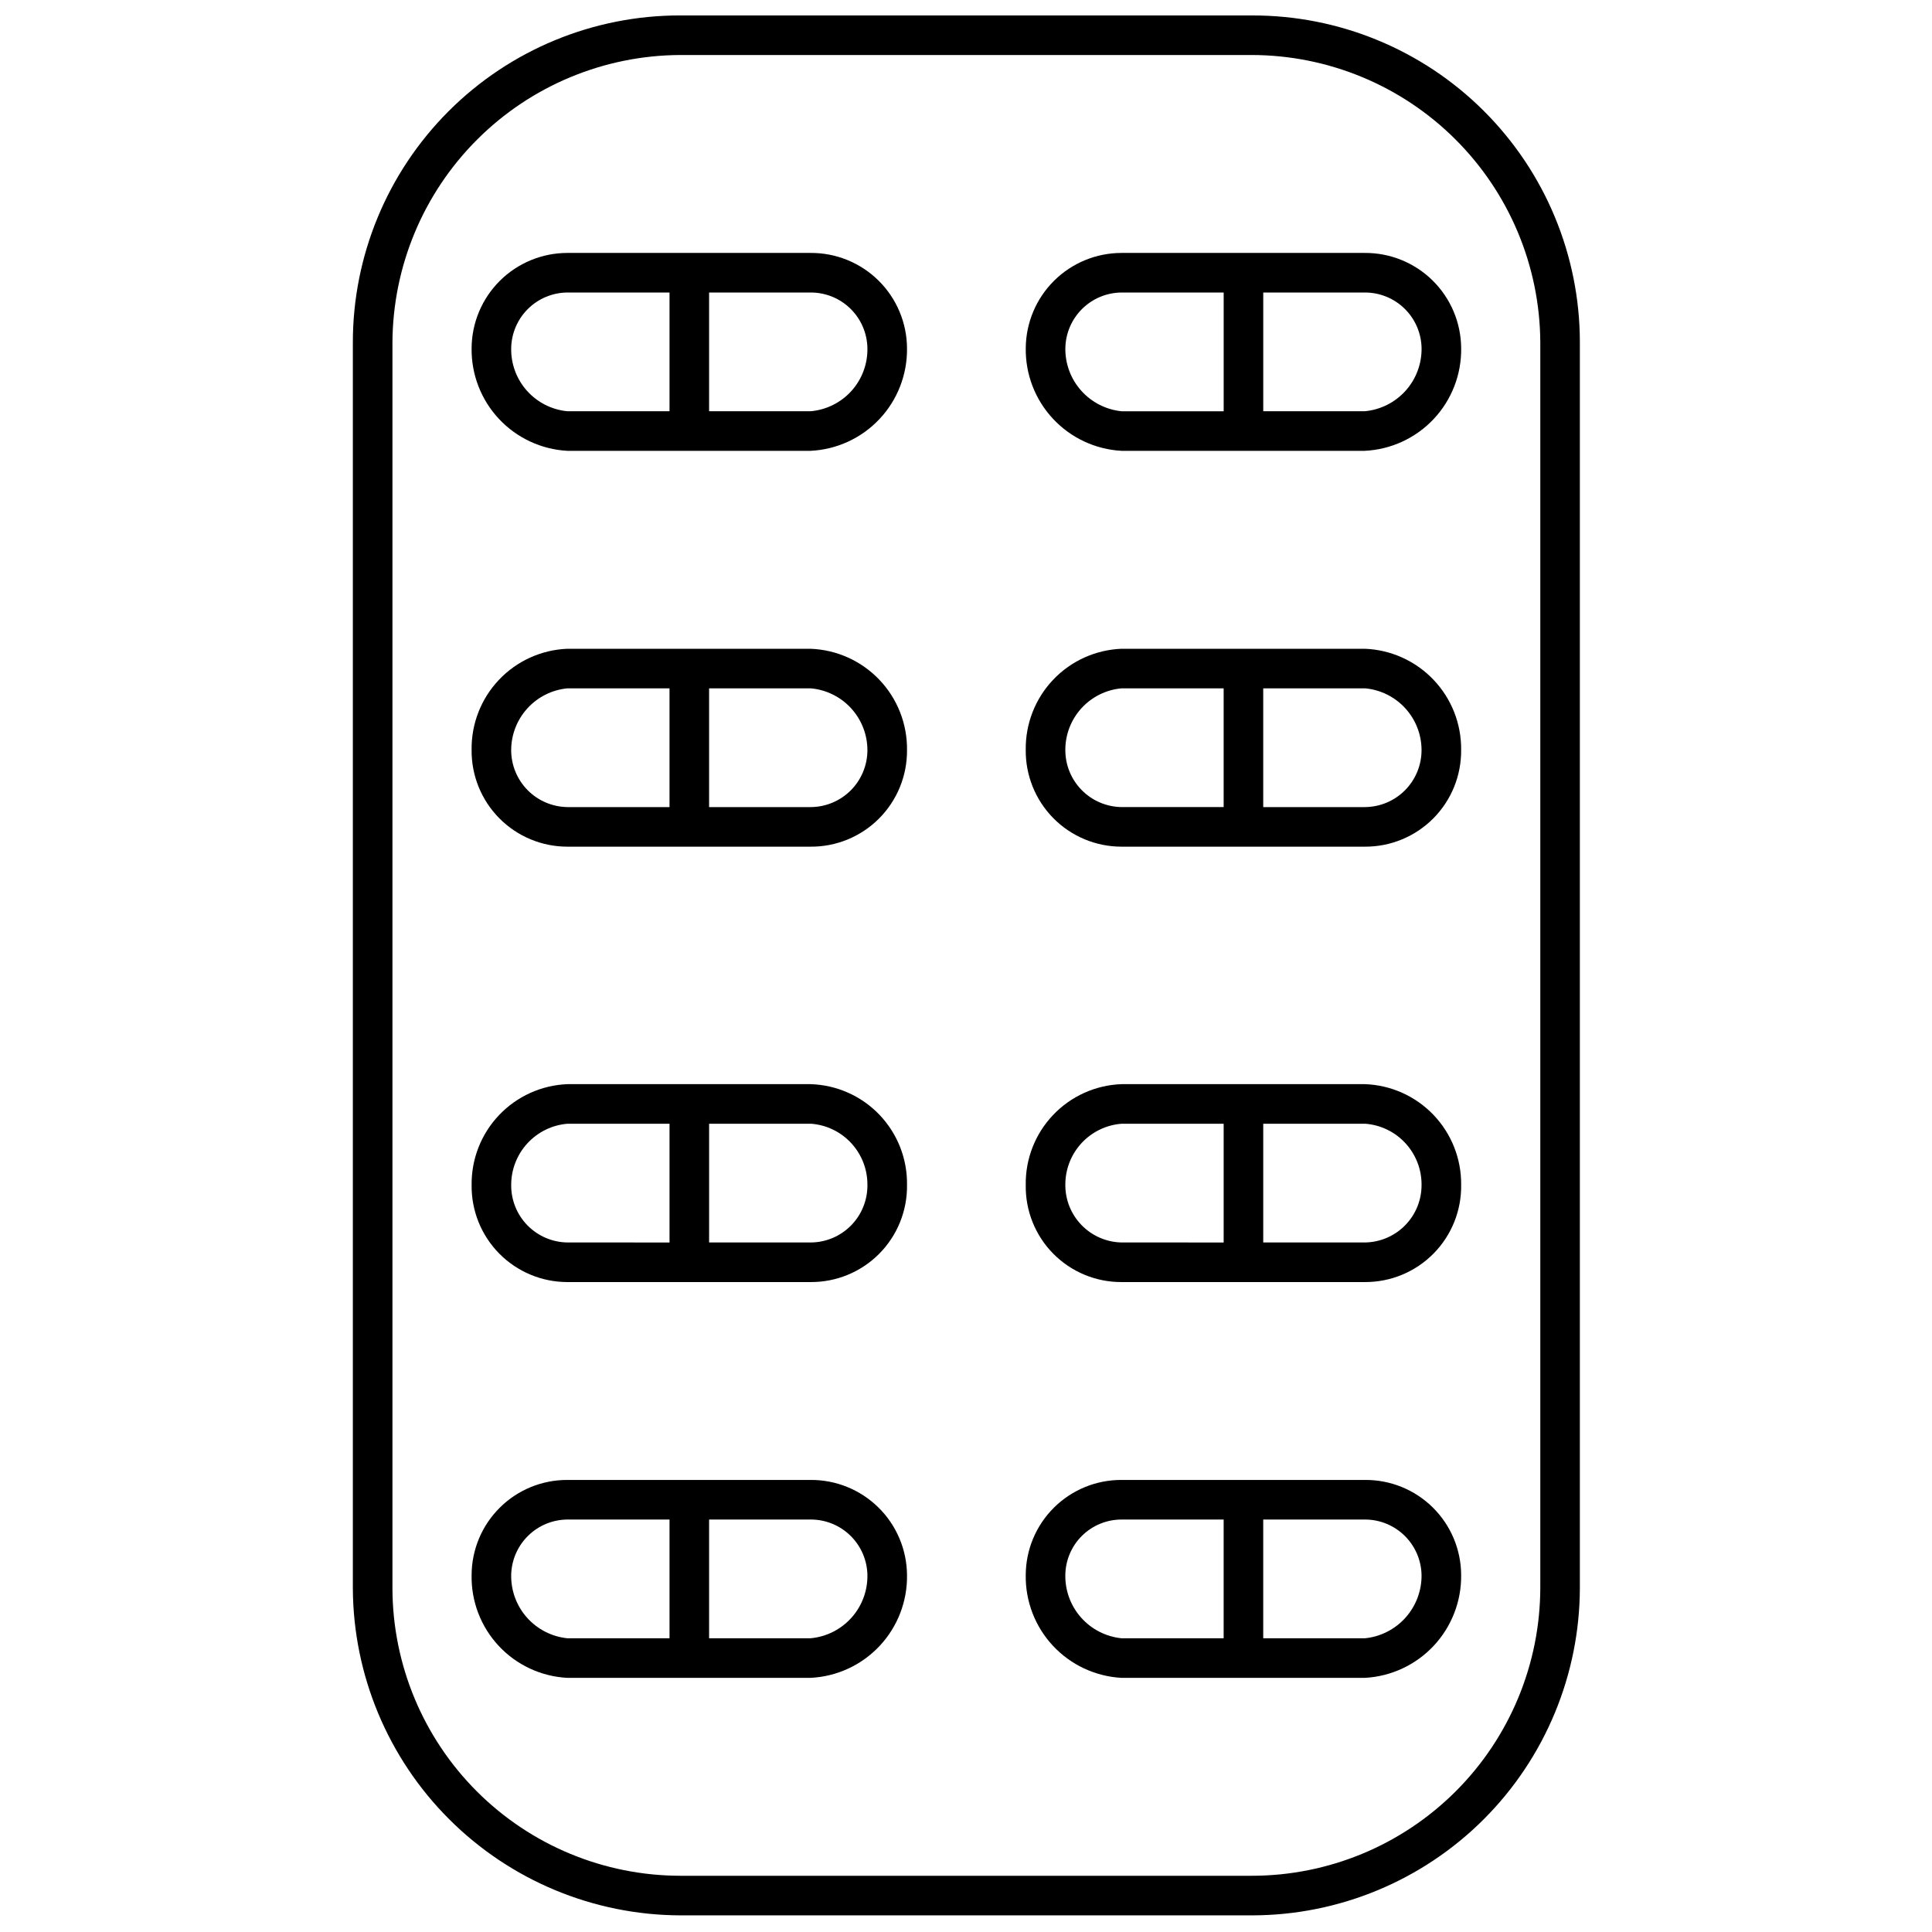
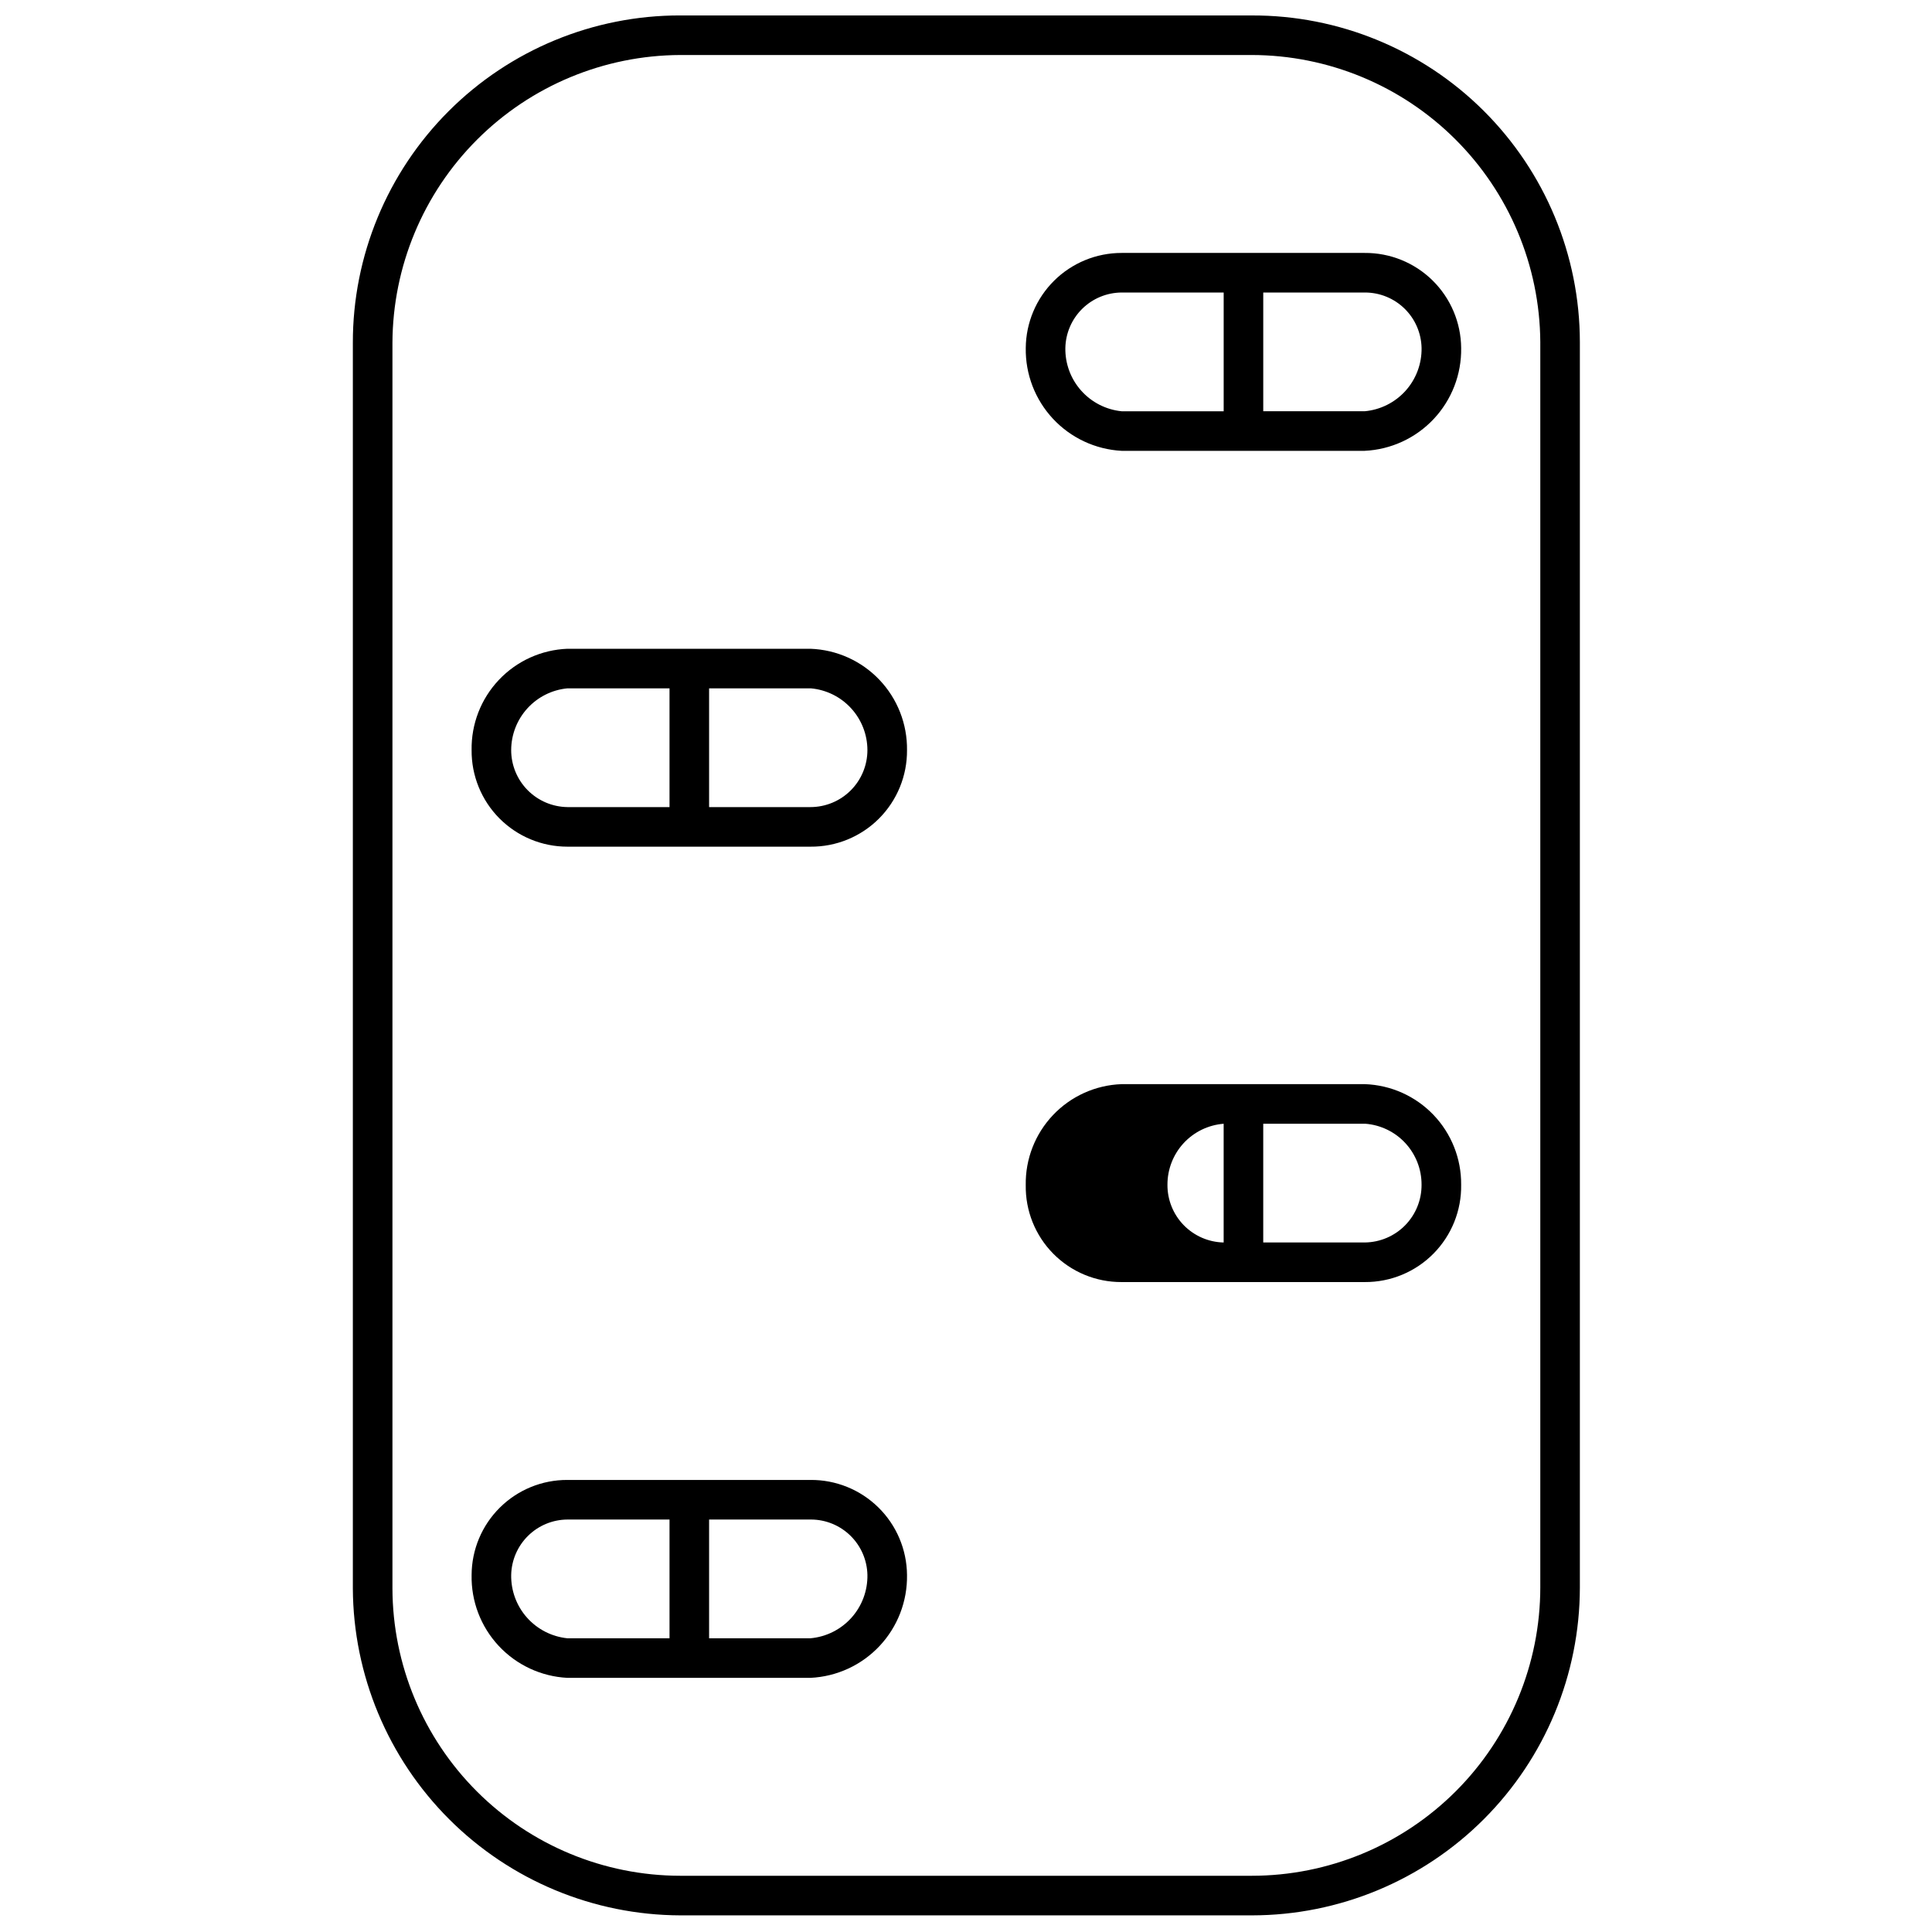
<svg xmlns="http://www.w3.org/2000/svg" width="800px" height="800px" version="1.1" viewBox="144 144 512 512">
  <defs>
    <clipPath id="a">
      <path d="m237 148.09h326v503.81h-326z" />
    </clipPath>
  </defs>
  <g clip-path="url(#a)">
    <path d="m475.73 148.09h-151.47c-23.016-0.027-45.098 9.102-61.371 25.379-16.273 16.273-25.406 38.355-25.379 61.367v330.11c0.113 22.965 9.289 44.953 25.539 61.18 16.246 16.23 38.246 25.379 61.211 25.465h151.57-0.004c23.027-0.027 45.102-9.188 61.387-25.469 16.281-16.285 25.441-38.359 25.469-61.387v-330.1c-0.027-23.016-9.211-45.074-25.527-61.309-16.312-16.238-38.418-25.312-61.43-25.23zm76.465 416.54c0 20.281-8.055 39.734-22.395 54.074-14.34 14.34-33.793 22.395-54.07 22.395h-151.47c-20.199-0.027-39.562-8.055-53.855-22.328-14.293-14.273-22.348-33.625-22.402-53.824v-330.11c0.082-20.199 8.141-39.547 22.426-53.828 14.281-14.285 33.633-22.344 53.832-22.43h151.47c20.199 0.027 39.57 8.035 53.891 22.281 14.324 14.242 22.438 33.57 22.574 53.77z" />
  </g>
-   <path d="m358.77 211.03h-64.402c-6.715 0-13.156 2.66-17.914 7.398-4.758 4.738-7.445 11.168-7.473 17.879-0.09 6.93 2.5 13.625 7.231 18.691 4.731 5.062 11.234 8.102 18.156 8.477h64.406-0.004c6.957-0.324 13.516-3.34 18.289-8.41 4.777-5.066 7.394-11.793 7.309-18.758-0.031-6.75-2.746-13.211-7.547-17.953-4.805-4.746-11.297-7.379-18.051-7.324zm-79.301 25.277c0.055-3.922 1.648-7.668 4.43-10.434 2.785-2.766 6.543-4.328 10.469-4.356h27.062v31.469h-27.062c-4.129-0.395-7.953-2.332-10.715-5.422-2.762-3.094-4.254-7.113-4.184-11.258zm79.301 16.68h-26.852v-31.469h26.957c3.941 0 7.727 1.551 10.535 4.32 2.805 2.766 4.41 6.527 4.465 10.469 0.066 4.18-1.453 8.227-4.258 11.324-2.805 3.094-6.684 5.012-10.848 5.356z" />
  <path d="m505.63 211.03h-64.406c-6.695 0-13.121 2.644-17.875 7.359s-7.453 11.117-7.512 17.816c-0.117 6.945 2.461 13.668 7.195 18.754 4.734 5.086 11.254 8.137 18.191 8.516h64.406c6.973-0.324 13.547-3.356 18.324-8.445 4.777-5.094 7.387-11.844 7.269-18.824-0.055-6.734-2.785-13.168-7.582-17.891-4.801-4.719-11.281-7.34-18.012-7.285zm-79.301 25.176c0.082-3.906 1.684-7.625 4.465-10.367 2.781-2.742 6.523-4.293 10.43-4.32h27.062v31.469h-27.062c-4.137-0.422-7.961-2.379-10.719-5.488-2.762-3.106-4.25-7.141-4.176-11.293zm79.301 16.781h-26.855v-31.469h26.961c3.922 0 7.691 1.535 10.496 4.281 2.805 2.746 4.418 6.481 4.5 10.406 0.07 4.188-1.449 8.246-4.25 11.359-2.801 3.113-6.68 5.051-10.852 5.422z" />
  <path d="m358.77 315.93h-64.402c-6.902 0.273-13.422 3.234-18.164 8.254-4.746 5.019-7.336 11.695-7.223 18.598-0.055 6.769 2.594 13.281 7.359 18.086 4.769 4.805 11.258 7.508 18.027 7.508h64.406-0.004c6.805 0.059 13.348-2.621 18.16-7.434s7.492-11.355 7.438-18.16c0.086-6.93-2.543-13.621-7.328-18.641-4.781-5.019-11.34-7.965-18.27-8.211zm-79.301 26.852c0.008-4.09 1.539-8.031 4.293-11.055 2.754-3.023 6.531-4.918 10.605-5.309h27.062v31.469h-27.062c-3.973-0.055-7.758-1.672-10.547-4.496-2.789-2.828-4.352-6.637-4.352-10.609zm79.301 15.105h-26.852v-31.469h26.957c4.09 0.367 7.898 2.25 10.672 5.277 2.773 3.027 4.32 6.981 4.328 11.086 0 4.008-1.59 7.848-4.422 10.684-2.836 2.832-6.676 4.422-10.684 4.422z" />
-   <path d="m505.73 315.93h-64.512c-6.883 0.273-13.387 3.219-18.129 8.215-4.738 4.996-7.344 11.645-7.258 18.531-0.082 6.789 2.555 13.328 7.324 18.156 4.769 4.828 11.273 7.547 18.062 7.543h64.512c6.805 0.031 13.336-2.676 18.129-7.508s7.441-11.387 7.359-18.191c0.059-6.894-2.566-13.543-7.324-18.535-4.762-4.996-11.273-7.938-18.164-8.211zm-79.406 26.746c0.008-4.078 1.543-8.004 4.297-11.012 2.754-3.008 6.535-4.879 10.598-5.246h27.062v31.469h-27.062c-3.988-0.055-7.793-1.684-10.582-4.535-2.793-2.848-4.34-6.688-4.312-10.676zm79.406 15.211h-26.961v-31.469h27.062c4.055 0.391 7.82 2.266 10.57 5.269 2.754 3.004 4.293 6.918 4.324 10.988 0.031 4.008-1.535 7.859-4.348 10.715-2.812 2.852-6.644 4.469-10.648 4.496z" />
-   <path d="m294.37 483.76h64.406-0.004c6.824 0.055 13.383-2.637 18.199-7.473 4.816-4.836 7.481-11.402 7.398-18.227 0.109-6.93-2.512-13.625-7.305-18.633-4.789-5.008-11.363-7.922-18.293-8.117h-64.402c-6.883 0.273-13.387 3.223-18.129 8.219-4.742 4.996-7.344 11.645-7.258 18.531-0.082 6.785 2.555 13.324 7.324 18.152 4.769 4.828 11.273 7.547 18.062 7.547zm79.508-25.699c0.027 4.023-1.551 7.891-4.387 10.746-2.836 2.856-6.691 4.465-10.719 4.461h-26.852v-31.465h27.062c4.082 0.316 7.887 2.172 10.652 5.191 2.766 3.019 4.281 6.973 4.242 11.066zm-79.508-16.258h27.062v31.469l-27.062-0.004c-3.988-0.055-7.793-1.684-10.582-4.531-2.793-2.852-4.344-6.688-4.316-10.676-0.012-4.086 1.512-8.027 4.273-11.039 2.758-3.016 6.551-4.879 10.625-5.219z" />
-   <path d="m441.22 483.76h64.512c6.82 0.027 13.371-2.691 18.164-7.547 4.797-4.856 7.438-11.434 7.324-18.258 0.059-6.887-2.574-13.523-7.332-18.5-4.762-4.977-11.277-7.898-18.156-8.145h-64.512c-6.891 0.246-13.41 3.188-18.156 8.188-4.746 5.004-7.344 11.668-7.231 18.562-0.109 6.793 2.516 13.348 7.293 18.184 4.777 4.836 11.297 7.543 18.094 7.516zm79.508-25.805c0.031 4.016-1.531 7.879-4.34 10.75-2.812 2.867-6.641 4.508-10.656 4.562h-26.961v-31.465h27.062c4.062 0.316 7.856 2.156 10.617 5.152s4.293 6.926 4.277 11zm-79.508-16.152h27.062v31.469l-27.062-0.004c-3.996-0.082-7.801-1.734-10.59-4.602-2.789-2.863-4.336-6.715-4.305-10.711-0.012-4.074 1.516-8.004 4.277-11s6.555-4.836 10.617-5.152z" />
+   <path d="m441.22 483.76h64.512c6.82 0.027 13.371-2.691 18.164-7.547 4.797-4.856 7.438-11.434 7.324-18.258 0.059-6.887-2.574-13.523-7.332-18.5-4.762-4.977-11.277-7.898-18.156-8.145h-64.512c-6.891 0.246-13.41 3.188-18.156 8.188-4.746 5.004-7.344 11.668-7.231 18.562-0.109 6.793 2.516 13.348 7.293 18.184 4.777 4.836 11.297 7.543 18.094 7.516zm79.508-25.805c0.031 4.016-1.531 7.879-4.34 10.75-2.812 2.867-6.641 4.508-10.656 4.562h-26.961v-31.465h27.062c4.062 0.316 7.856 2.156 10.617 5.152s4.293 6.926 4.277 11zm-79.508-16.152h27.062v31.469c-3.996-0.082-7.801-1.734-10.59-4.602-2.789-2.863-4.336-6.715-4.305-10.711-0.012-4.074 1.516-8.004 4.277-11s6.555-4.836 10.617-5.152z" />
  <path d="m358.77 536.2h-64.402c-6.707-0.027-13.148 2.609-17.906 7.332-4.762 4.719-7.453 11.141-7.481 17.844-0.145 6.953 2.426 13.691 7.164 18.781 4.738 5.094 11.273 8.137 18.223 8.492h64.406-0.004c6.977-0.328 13.551-3.356 18.328-8.449 4.777-5.09 7.383-11.844 7.269-18.824-0.059-6.731-2.785-13.168-7.586-17.887-4.801-4.723-11.277-7.344-18.012-7.289zm-79.301 25.176c0.082-3.906 1.688-7.625 4.469-10.367 2.781-2.742 6.523-4.293 10.43-4.316h27.062v31.469h-27.062c-4.137-0.422-7.961-2.379-10.723-5.488-2.758-3.109-4.246-7.141-4.176-11.297zm79.301 16.785h-26.852v-31.469h27.062c3.906 0.023 7.648 1.574 10.43 4.316 2.781 2.742 4.383 6.461 4.465 10.367 0.07 4.188-1.449 8.25-4.25 11.363-2.805 3.113-6.68 5.051-10.855 5.422z" />
-   <path d="m505.73 536.2h-64.512c-6.707-0.027-13.145 2.609-17.906 7.332-4.762 4.719-7.449 11.141-7.481 17.844-0.117 6.945 2.461 13.668 7.195 18.754 4.734 5.086 11.254 8.141 18.191 8.52h64.512c6.945-0.379 13.477-3.43 18.227-8.512s7.352-11.805 7.262-18.762c-0.027-6.723-2.734-13.156-7.516-17.883-4.785-4.723-11.25-7.348-17.973-7.293zm-79.406 25.176c0.055-3.914 1.648-7.648 4.434-10.398 2.789-2.746 6.547-4.285 10.461-4.285h27.062v31.469h-27.062c-4.137-0.422-7.961-2.379-10.719-5.488-2.762-3.109-4.25-7.141-4.176-11.297zm79.406 16.785h-26.961v-31.469h27.168c3.891 0.051 7.606 1.613 10.363 4.352 2.758 2.742 4.348 6.445 4.426 10.332 0.051 4.164-1.465 8.199-4.238 11.305-2.777 3.106-6.613 5.059-10.758 5.481z" />
</svg>